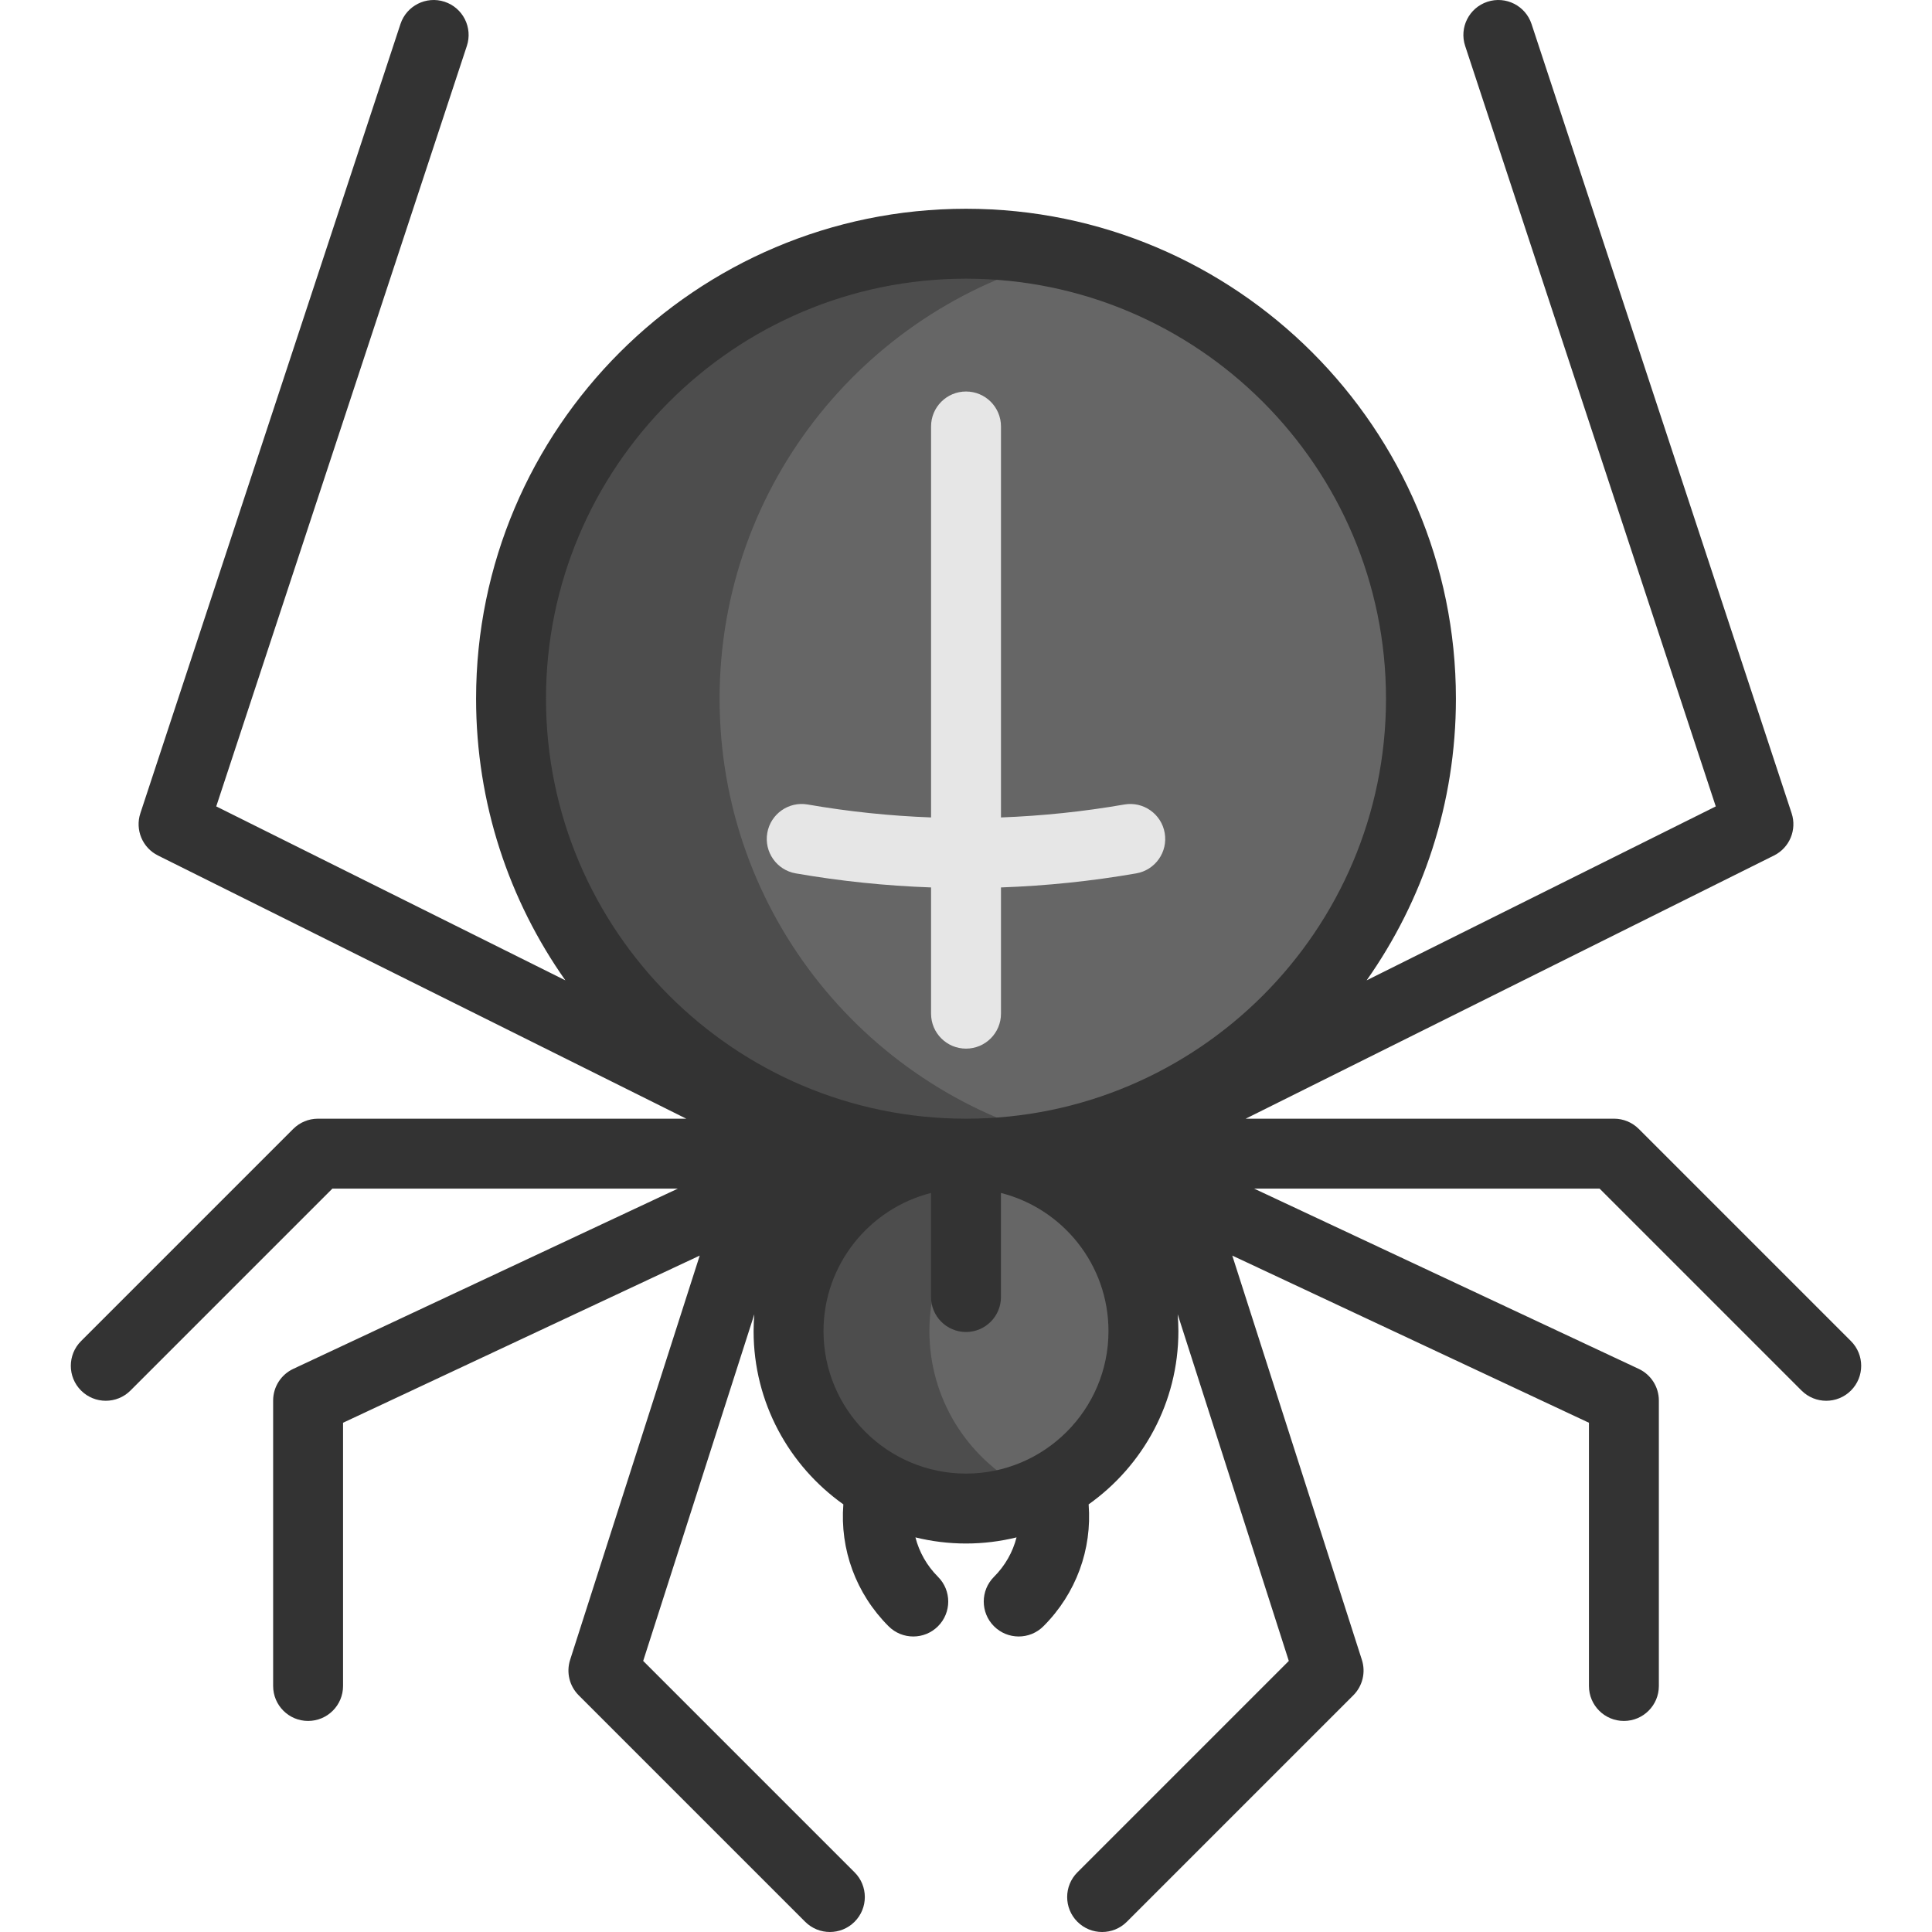
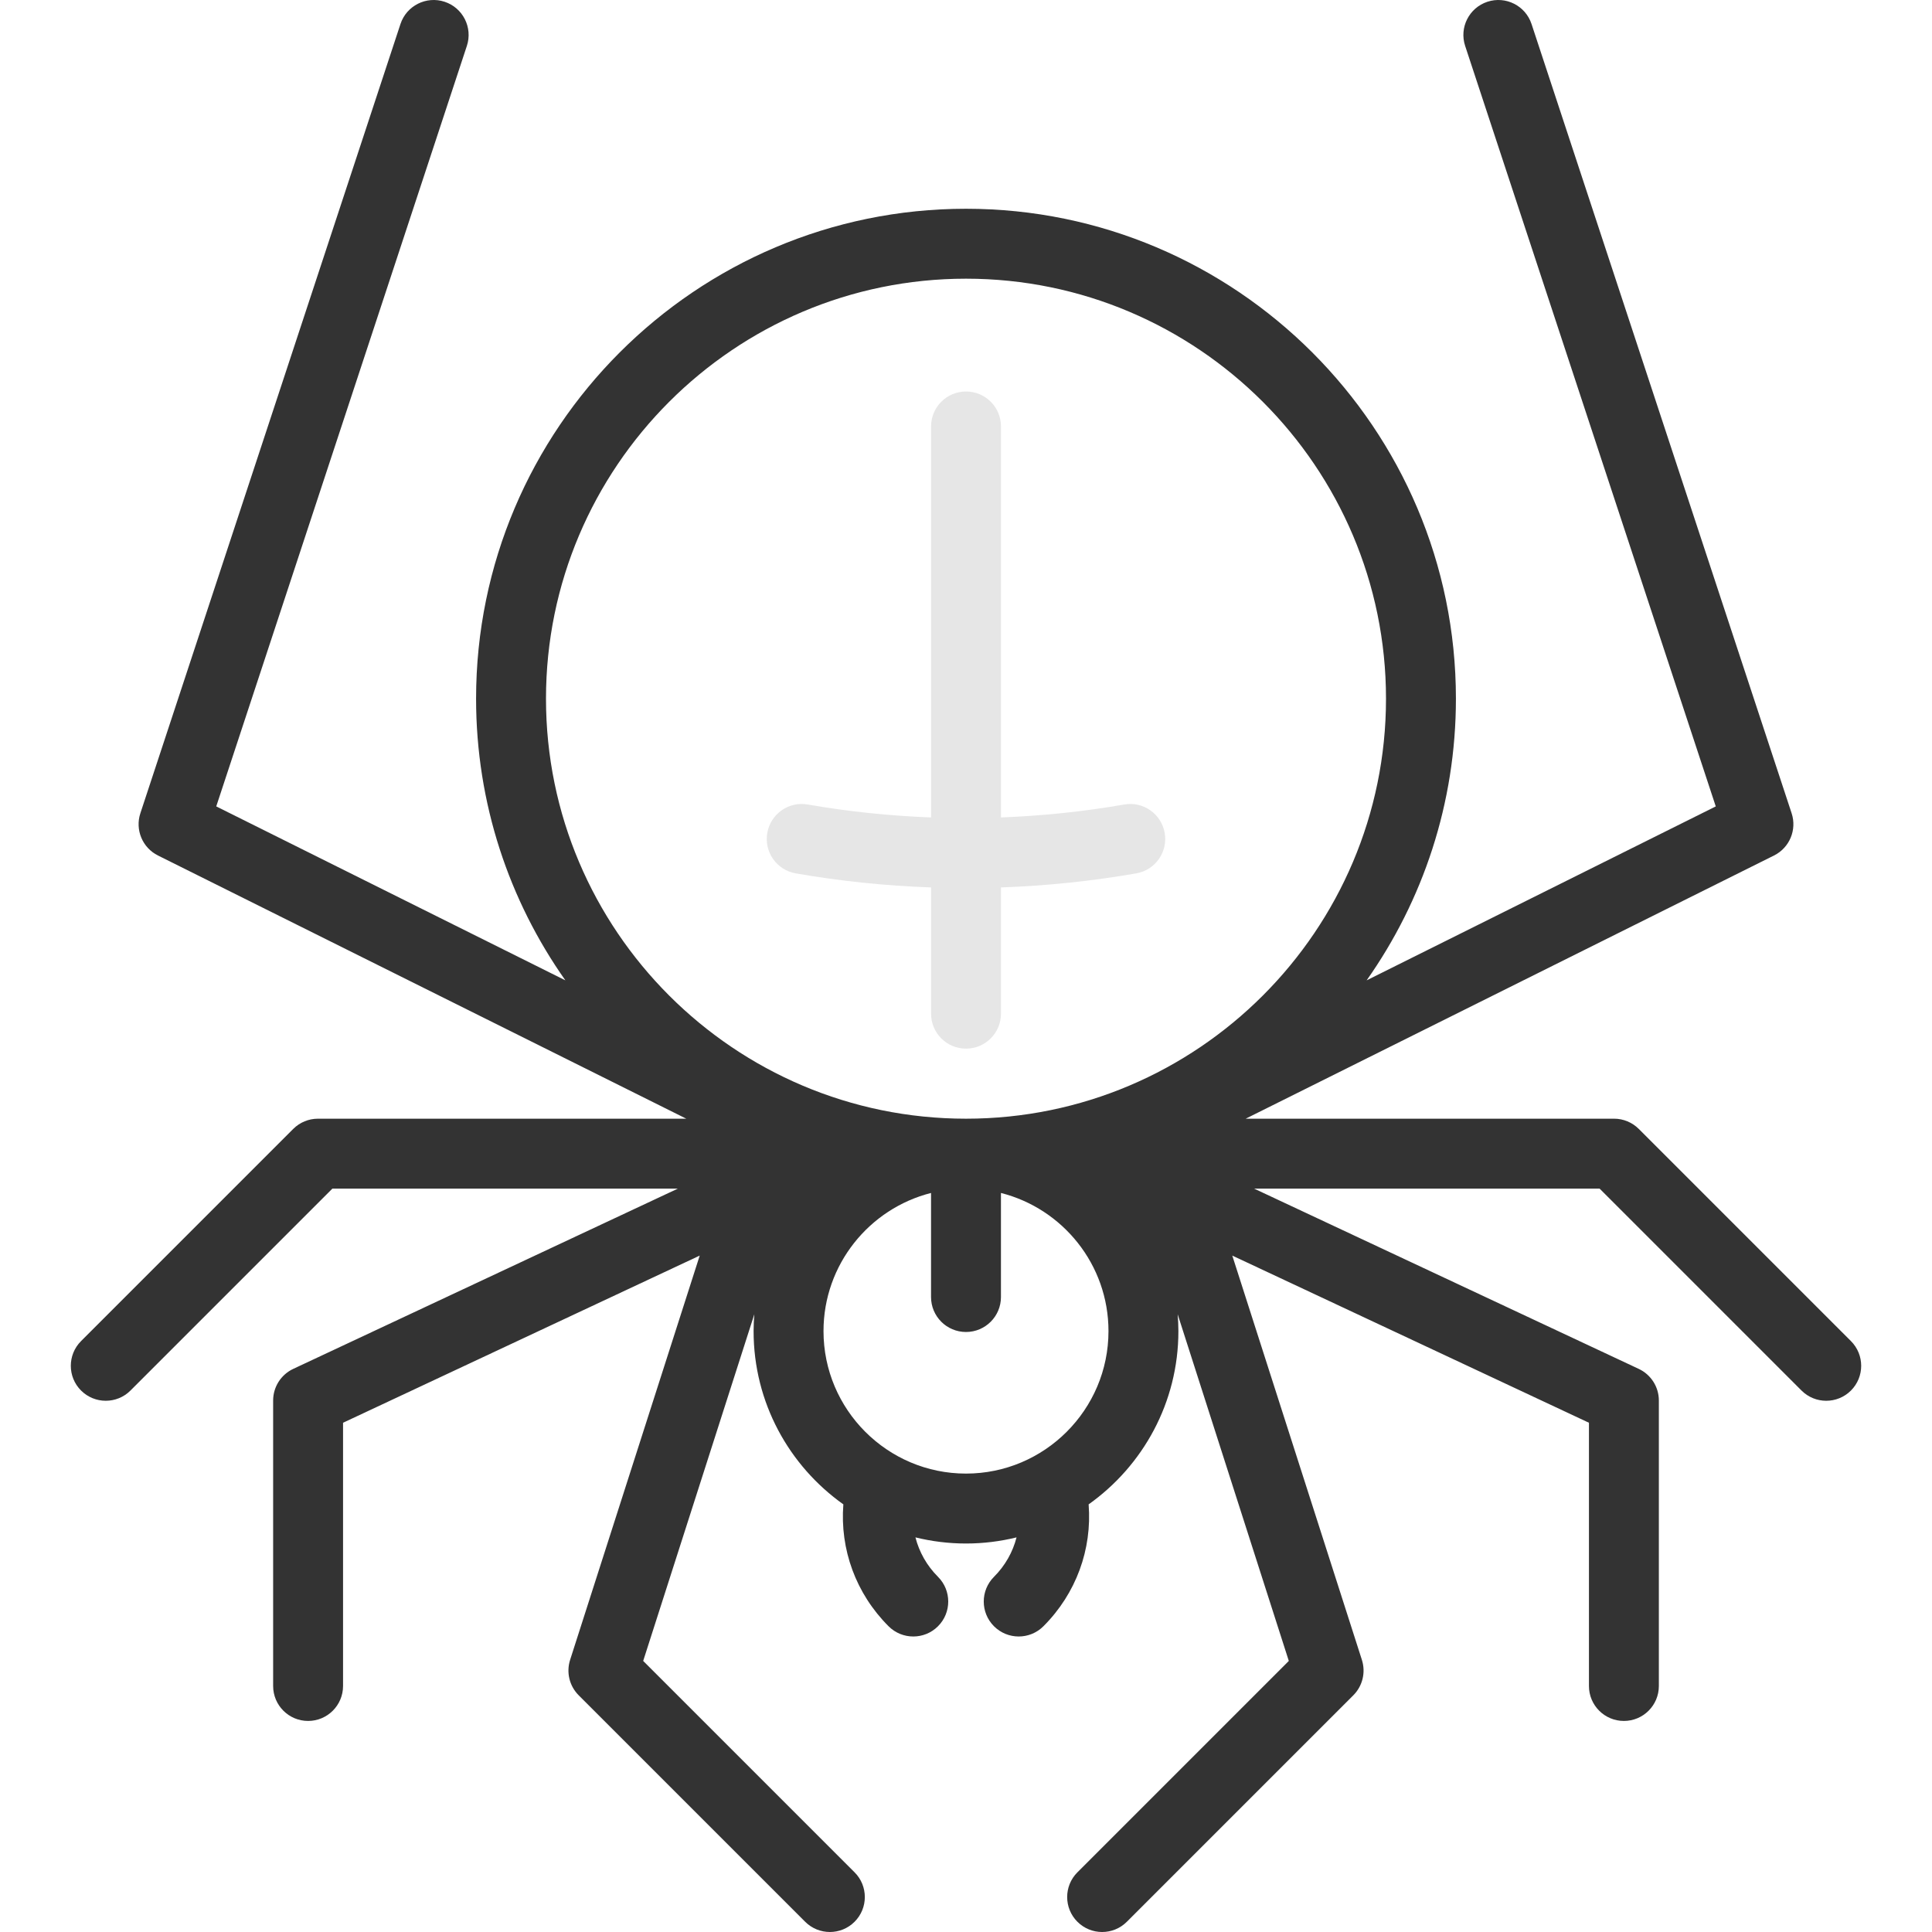
<svg xmlns="http://www.w3.org/2000/svg" version="1.1" id="Layer_1" x="0px" y="0px" viewBox="0 0 512.001 512.001" style="enable-background:new 0 0 512.001 512.001;" xml:space="preserve">
-   <path style="fill:#666666;" d="M256.004,305.728c25.963,0,47.023,21.06,47.023,47.023c0,17.848-9.943,33.375-24.592,41.341  c-6.67,3.619-14.316,5.682-22.431,5.682c-8.127,0-15.761-2.063-22.431-5.682c-14.649-7.967-24.592-23.493-24.592-41.341  C208.981,326.788,230.028,305.728,256.004,305.728z" />
-   <path style="fill:#4D4D4D;" d="M270.895,394.092c-14.649-7.967-24.592-23.493-24.592-41.341c0-19.333,11.674-35.94,28.36-43.166  c-5.721-2.478-12.028-3.859-18.659-3.859c-25.976,0-47.023,21.06-47.023,47.023c0,17.848,9.943,33.375,24.592,41.341  c6.67,3.619,14.303,5.682,22.431,5.682c6.629,0,12.935-1.396,18.661-3.872C273.382,395.347,272.117,394.756,270.895,394.092z" />
-   <path style="fill:#666666;" d="M256.004,64.584c66.588,0,120.566,53.99,120.566,120.578s-53.977,120.566-120.566,120.566  S135.426,251.75,135.426,185.162S189.416,64.584,256.004,64.584z" />
-   <path style="fill:#4D4D4D;" d="M190.702,185.162c0-57.078,39.67-104.895,92.94-117.39c-8.876-2.083-18.127-3.188-27.637-3.188  c-66.588,0-120.578,53.99-120.578,120.578s53.99,120.566,120.578,120.566c9.511,0,18.762-1.105,27.637-3.187  C230.372,290.048,190.702,242.241,190.702,185.162z" />
  <path style="fill:#E6E6E6;" d="M308.659,220.741c-0.877-5.041-5.676-8.419-10.715-7.538c-10.794,1.879-21.721,3.014-32.675,3.428  V113.016c0-5.116-4.146-9.264-9.264-9.264c-5.116,0-9.264,4.148-9.264,9.264v103.614c-10.961-0.413-21.892-1.549-32.688-3.428  c-5.04-0.881-9.838,2.498-10.715,7.538c-0.877,5.041,2.496,9.838,7.538,10.715c11.835,2.06,23.861,3.299,35.865,3.725v33.455  c0,5.116,4.148,9.264,9.264,9.264c5.117,0,9.264-4.148,9.264-9.264v-33.455c11.997-0.426,24.019-1.665,35.852-3.725  C306.161,230.578,309.537,225.781,308.659,220.741z" />
  <path style="fill:#333333;" d="M490.521,355.405l-56.227-56.227c-1.738-1.738-4.093-2.714-6.551-2.714h-97.616l140.008-69.749  c4.119-2.053,6.108-6.819,4.667-11.192L405.875,6.367c-1.601-4.859-6.834-7.5-11.698-5.899c-4.859,1.601-7.5,6.839-5.898,11.698  l66.417,201.543l-92.524,46.094c14.899-21.129,23.662-46.881,23.662-74.643c0-71.591-58.244-129.835-129.835-129.835  s-129.833,58.242-129.833,129.833c0,27.762,8.762,53.513,23.662,74.643l-92.522-46.094l66.417-201.543  c1.601-4.859-1.04-10.096-5.899-11.697c-4.858-1.602-10.096,1.04-11.697,5.899L37.198,215.525  c-1.441,4.373,0.547,9.139,4.668,11.192l140.006,69.749H84.255c-2.457,0-4.813,0.976-6.55,2.714L21.48,355.405  c-3.618,3.618-3.618,9.484,0,13.1c1.808,1.808,4.18,2.714,6.55,2.714s4.742-0.904,6.55-2.714l53.513-53.513h91.555L77.716,362.767  c-3.253,1.525-5.332,4.795-5.332,8.388v75.65c0,5.116,4.148,9.264,9.264,9.264c5.116,0,9.264-4.148,9.264-9.264v-69.76l94.52-44.3  l-34.348,107.143c-1.059,3.304-0.183,6.924,2.271,9.379l60.02,60.02c1.808,1.808,4.18,2.714,6.55,2.714s4.742-0.904,6.55-2.714  c3.618-3.618,3.618-9.484,0-13.1l-56.023-56.023l29.452-91.87c-0.116,1.475-0.193,2.959-0.193,4.463  c0,18.937,9.408,35.705,23.787,45.914c-0.934,11.922,3.308,23.63,11.98,32.304c1.81,1.808,4.18,2.714,6.551,2.714  c2.372,0,4.742-0.904,6.55-2.712c3.618-3.618,3.618-9.484,0-13.102c-2.964-2.964-4.985-6.574-5.978-10.451  c4.297,1.054,8.781,1.624,13.398,1.624c4.617,0,9.101-0.571,13.397-1.624c-0.993,3.878-3.014,7.488-5.978,10.452  c-3.618,3.618-3.618,9.484,0.001,13.1c1.81,1.808,4.18,2.712,6.55,2.712c2.37,0,4.742-0.904,6.551-2.714  c8.672-8.672,12.913-20.38,11.98-32.301c14.379-10.209,23.788-26.979,23.788-45.915c0-1.504-0.077-2.989-0.193-4.464l29.453,91.871  l-56.023,56.023c-3.618,3.618-3.618,9.484,0,13.1c1.81,1.808,4.181,2.714,6.551,2.714c2.37,0,4.742-0.904,6.551-2.714l60.02-60.02  c2.453-2.454,3.33-6.073,2.27-9.379l-34.35-107.144l94.52,44.301v69.76c0,5.116,4.146,9.264,9.264,9.264s9.264-4.148,9.264-9.264  v-75.65c0-3.593-2.079-6.863-5.332-8.388l-101.931-47.774h91.556l53.512,53.513c1.81,1.808,4.181,2.714,6.551,2.714  c2.37,0,4.742-0.904,6.551-2.714C494.139,364.889,494.139,359.023,490.521,355.405z M255.999,73.854  c61.375,0,111.307,49.932,111.307,111.307s-49.932,111.307-111.307,111.307c-61.374,0-111.306-49.932-111.306-111.307  S194.626,73.854,255.999,73.854z M255.999,390.517c-20.821,0-37.761-16.939-37.761-37.762c0-17.626,12.141-32.467,28.497-36.607  v27.58c0,5.116,4.148,9.264,9.264,9.264c5.116,0,9.264-4.148,9.264-9.264v-27.58c16.356,4.142,28.497,18.982,28.497,36.607  C293.761,373.577,276.821,390.517,255.999,390.517z" />
  <g>
</g>
  <g>
</g>
  <g>
</g>
  <g>
</g>
  <g>
</g>
  <g>
</g>
  <g>
</g>
  <g>
</g>
  <g>
</g>
  <g>
</g>
  <g>
</g>
  <g>
</g>
  <g>
</g>
  <g>
</g>
  <g>
</g>
</svg>